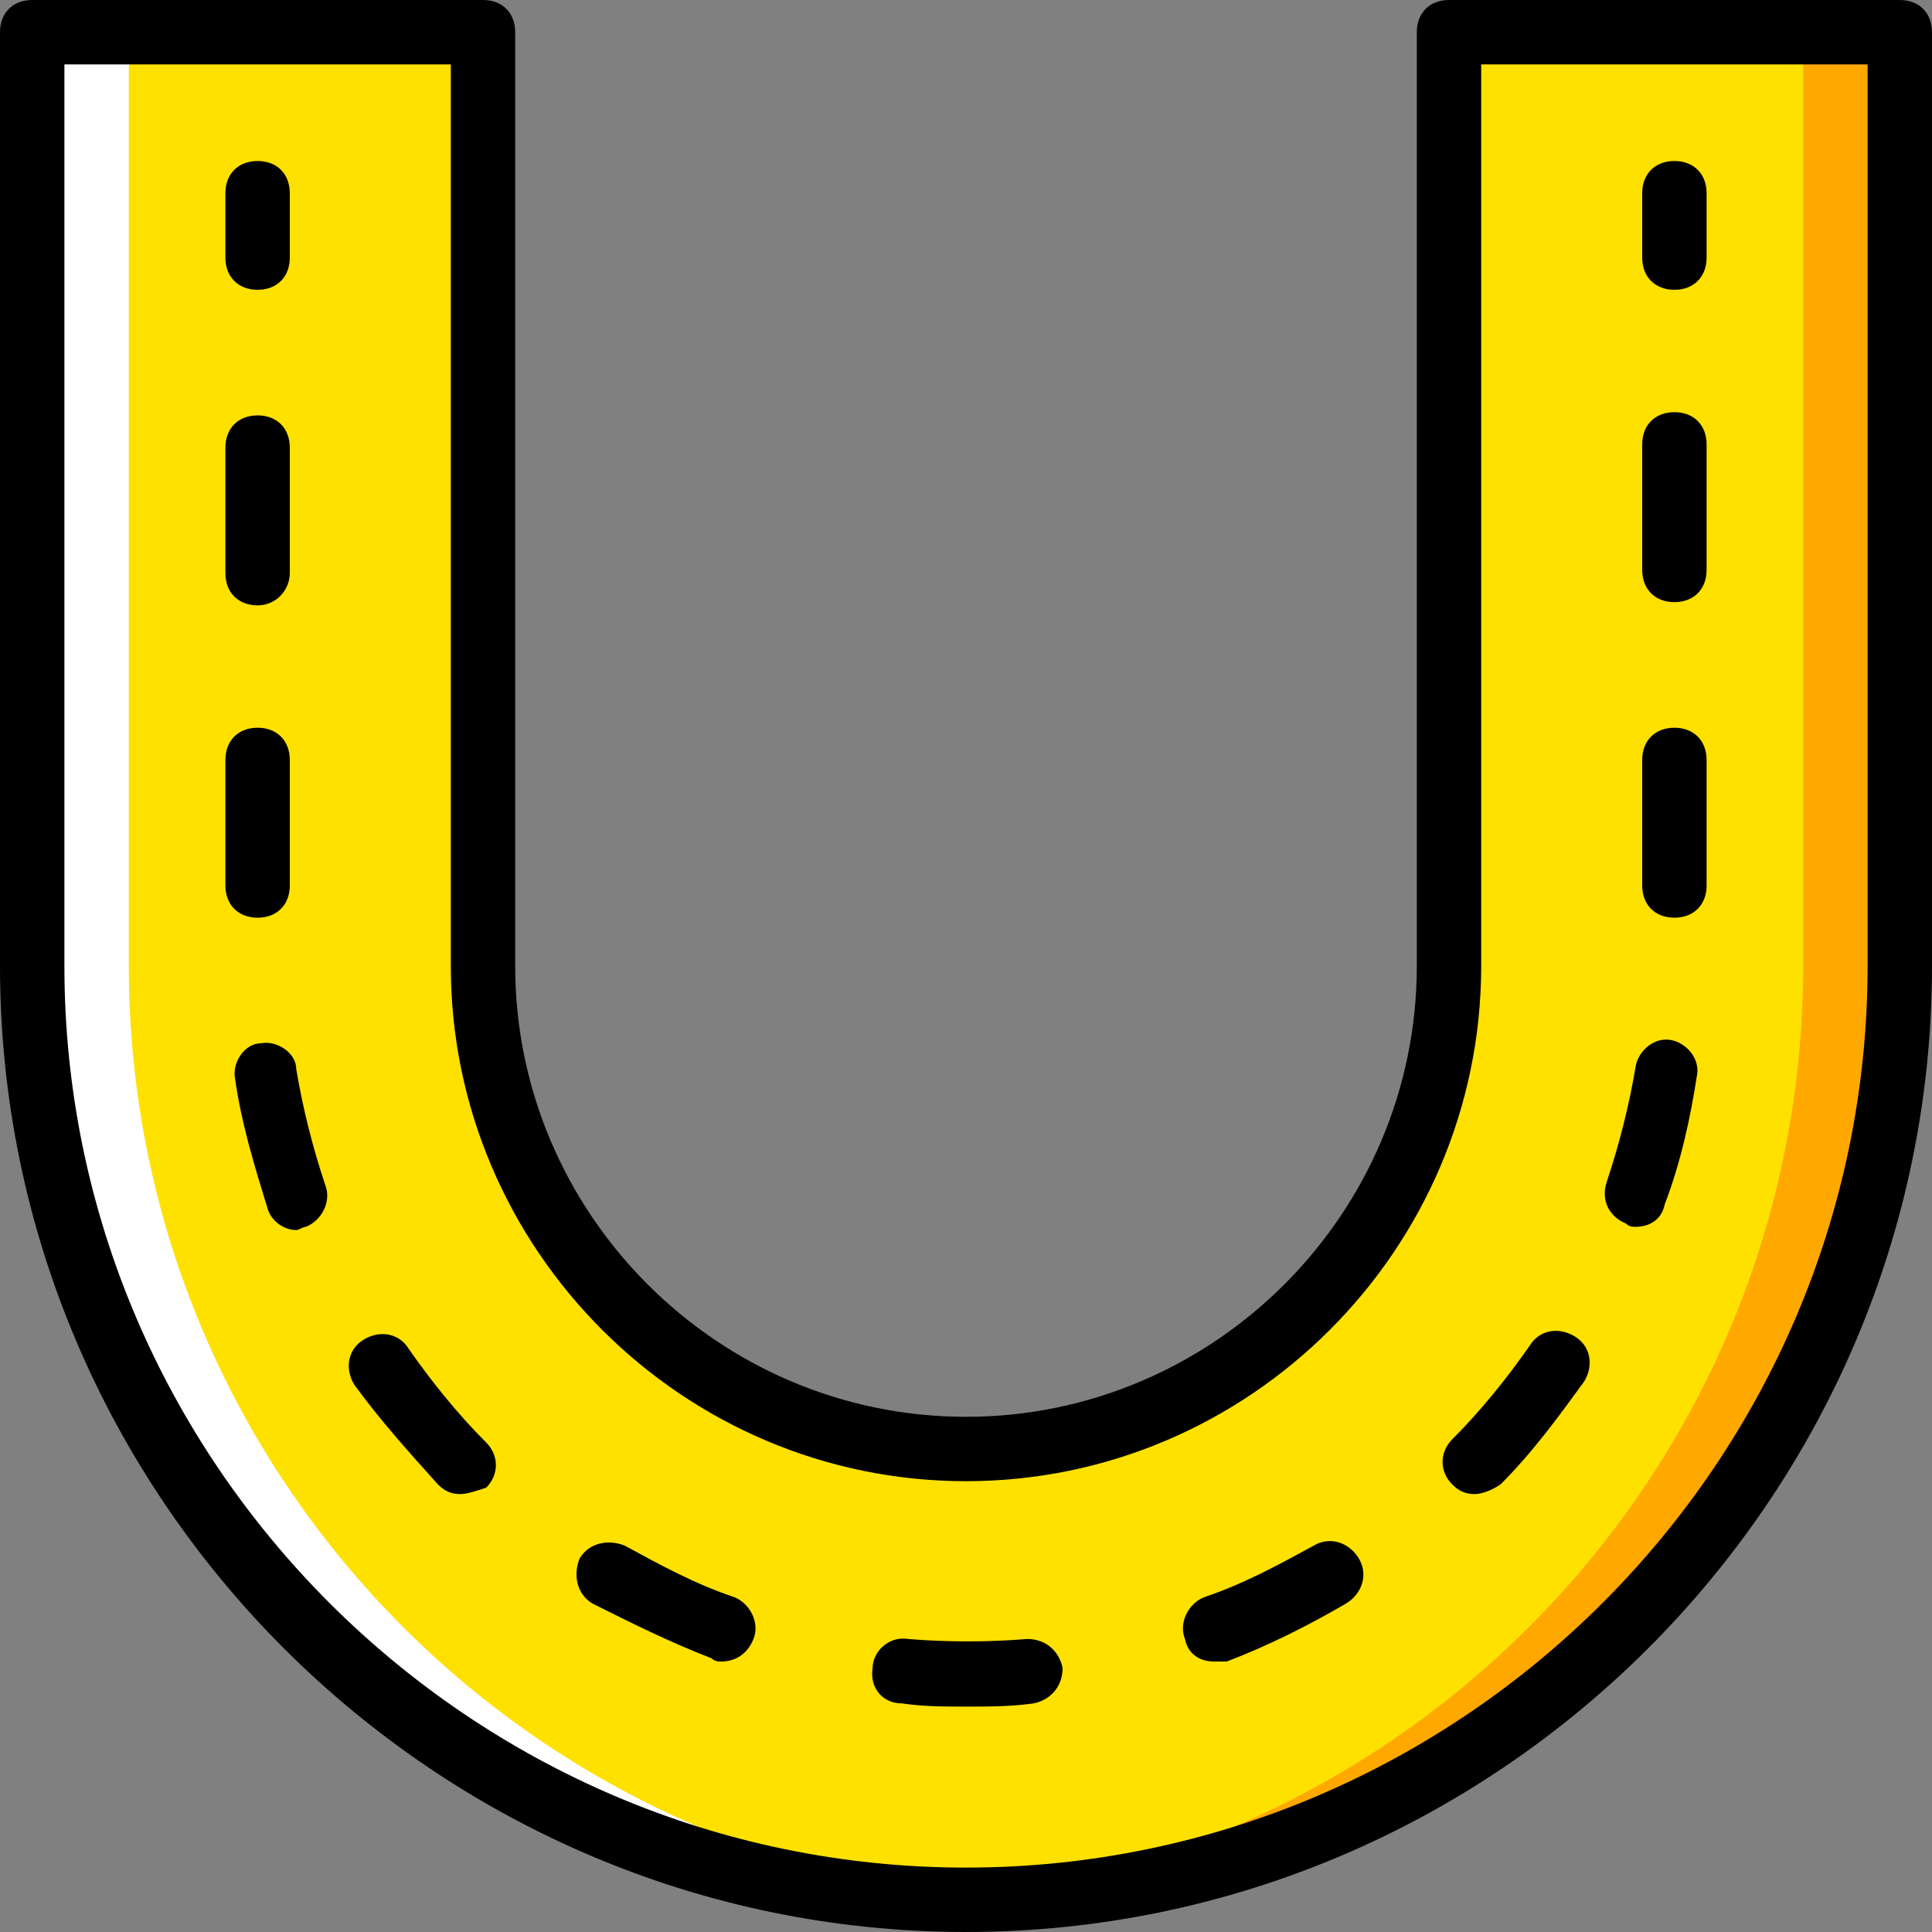
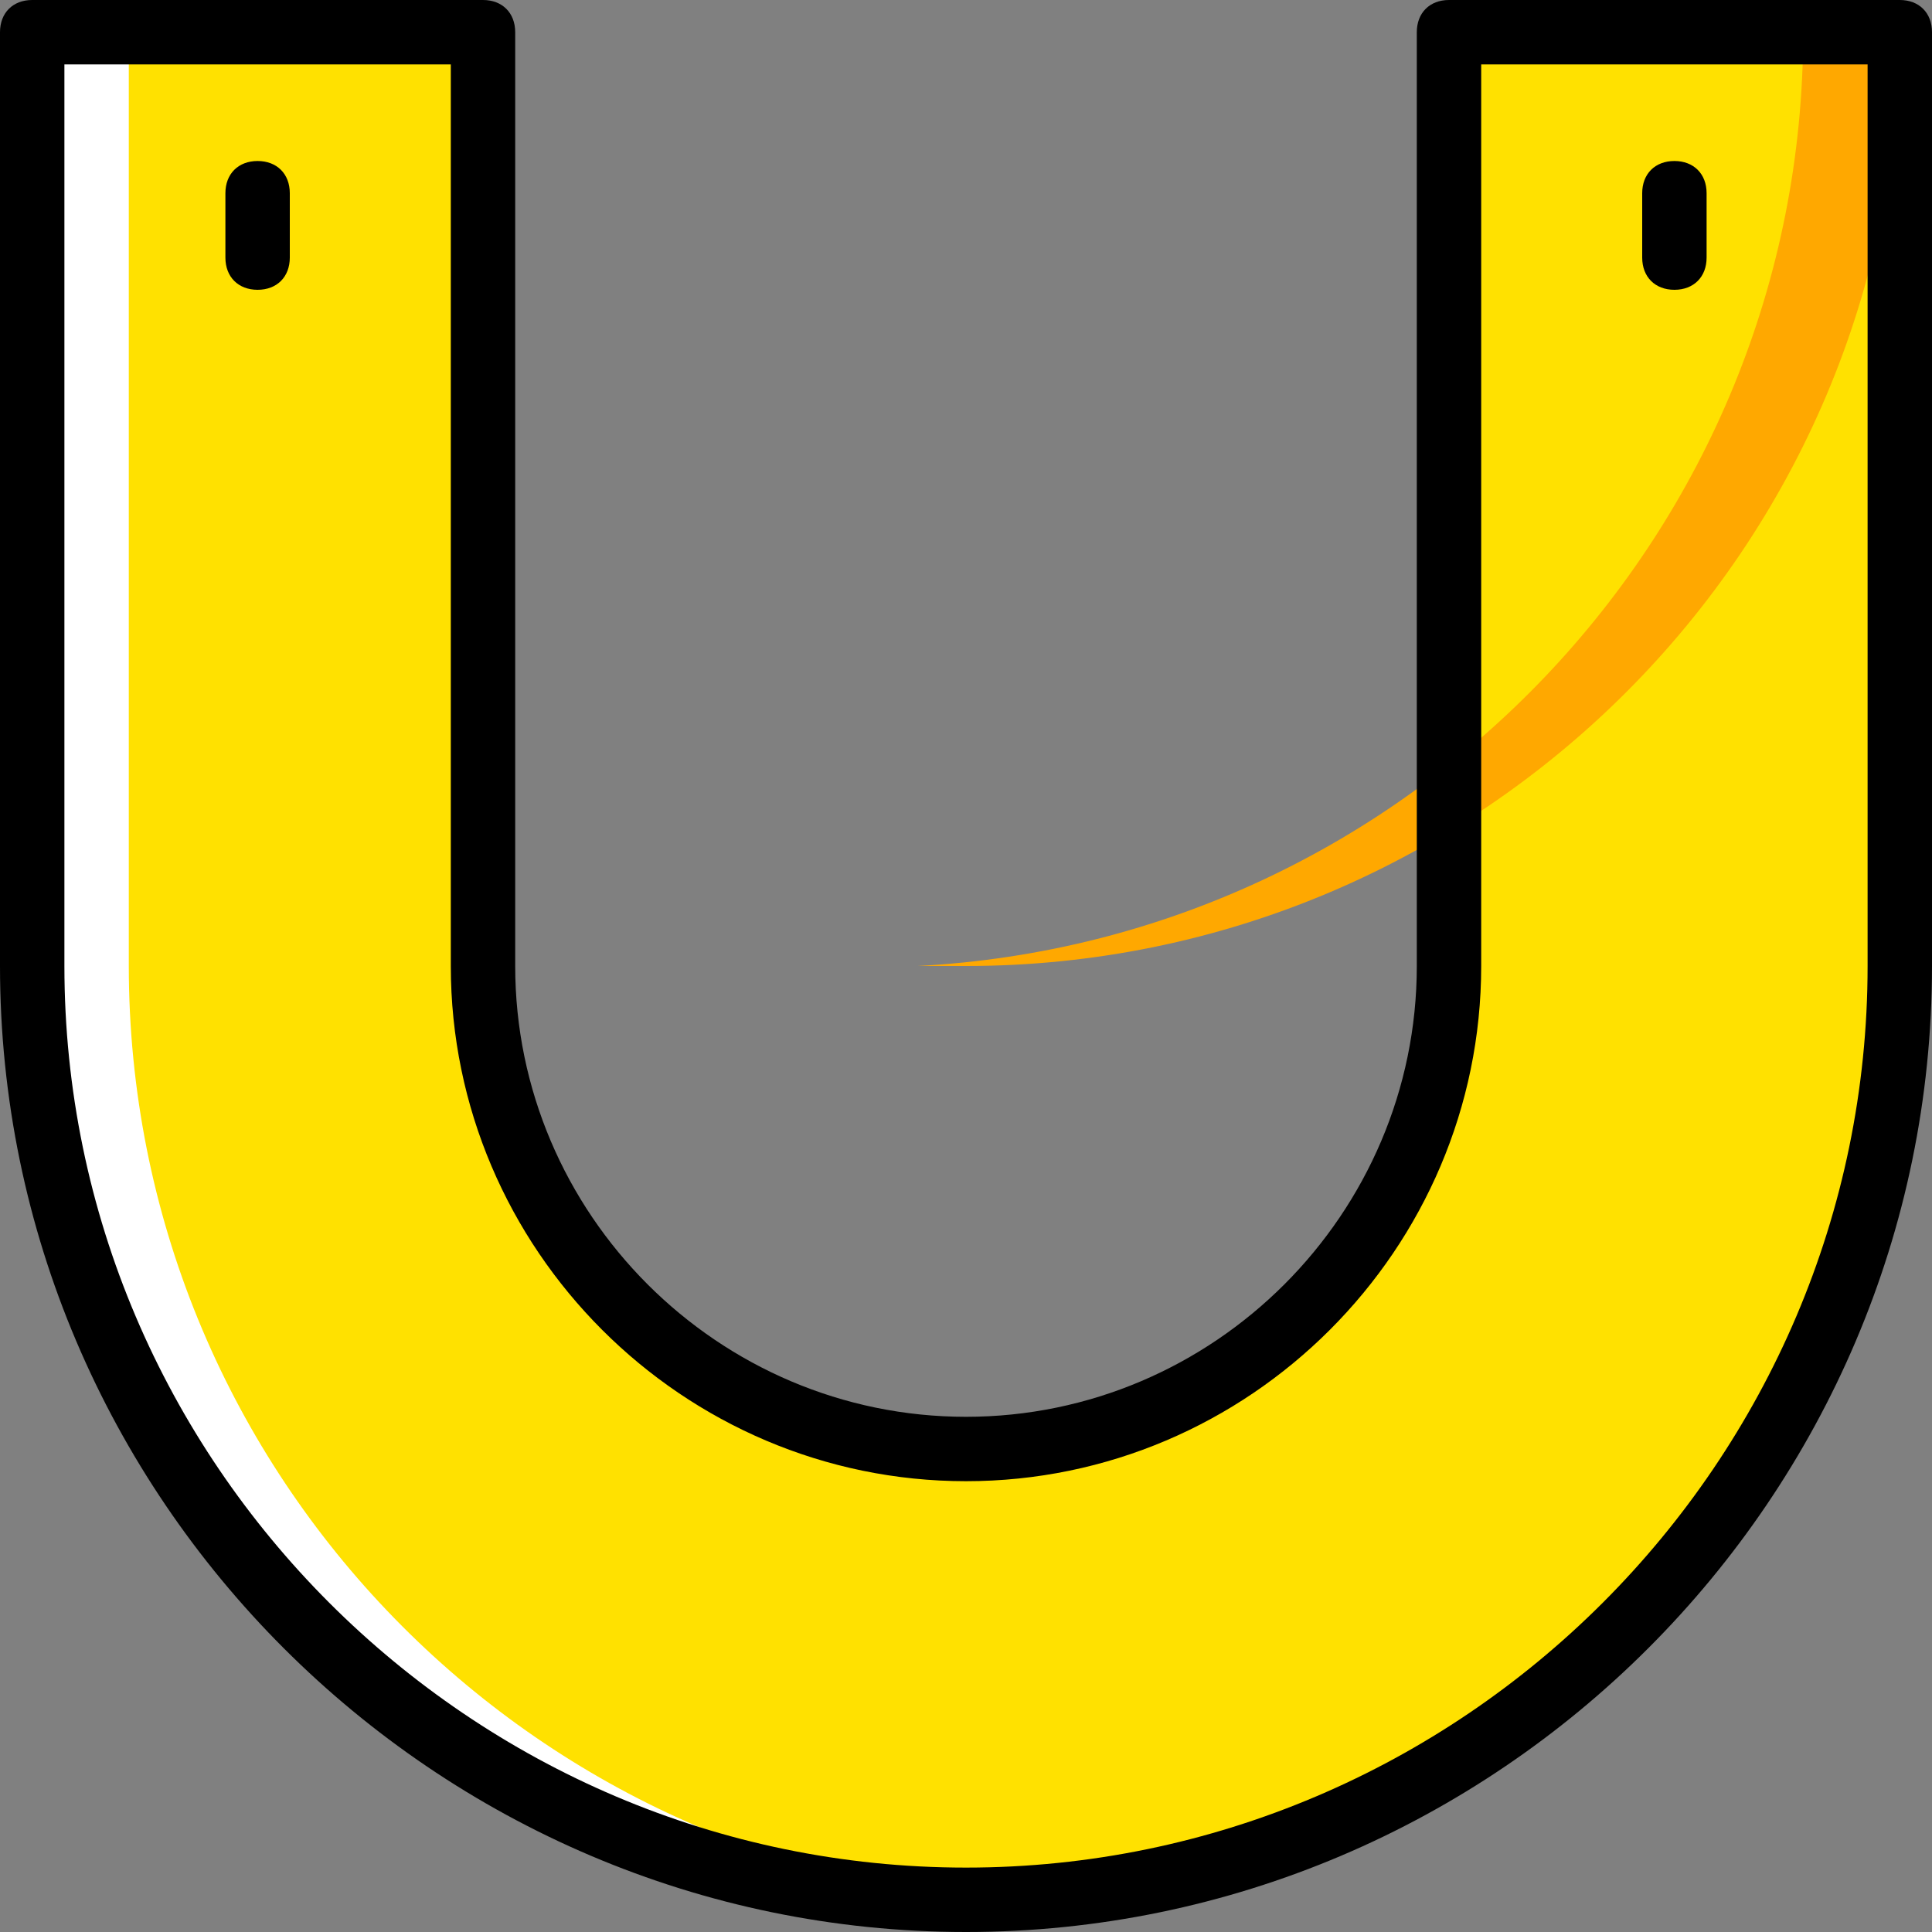
<svg xmlns="http://www.w3.org/2000/svg" height="800px" width="800px" version="1.1" id="Layer_1" viewBox="0 0 512 512" xml:space="preserve">
  <rect x="0" y="0" width="512" height="512" fill="#808080" stroke="none" />
  <g transform="translate(1)">
    <path style="fill:#FFE100;" d="M255,503.467c136.533,0,247.467-110.933,247.467-247.467V8.533H383V256c0,70.827-57.173,128-128,128   s-128-57.173-128-128V8.533H7.533V256C7.533,392.533,118.467,503.467,255,503.467" />
-     <path style="fill:#FFA800;" d="M476.867,8.533V256c0,132.267-104.107,240.64-234.667,247.467c4.267,0,8.533,0,12.8,0   c136.533,0,247.467-110.933,247.467-247.467V8.533H476.867z" />
+     <path style="fill:#FFA800;" d="M476.867,8.533c0,132.267-104.107,240.64-234.667,247.467c4.267,0,8.533,0,12.8,0   c136.533,0,247.467-110.933,247.467-247.467V8.533H476.867z" />
    <path style="fill:#FFFFFF;" d="M33.133,8.533V256c0,132.267,104.107,240.64,234.667,247.467c-4.267,0-8.533,0-12.8,0   C118.467,503.467,7.533,392.533,7.533,256V8.533H33.133z" />
    <path d="M442.733,76.8c-5.12,0-8.533-3.413-8.533-8.533V51.2c0-5.12,3.413-8.533,8.533-8.533c5.12,0,8.533,3.413,8.533,8.533   v17.067C451.267,73.387,447.853,76.8,442.733,76.8z" />
-     <path d="M255,452.267c-5.973,0-11.093,0-17.067-0.853c-5.12,0-8.533-4.267-7.68-9.387c0-4.267,4.267-8.533,9.387-7.68   c10.24,0.853,21.333,0.853,31.573,0c5.12,0,8.533,3.413,9.387,7.68c0,5.12-3.413,8.533-7.68,9.387   C266.947,452.267,260.973,452.267,255,452.267z M190.147,440.32c-0.853,0-1.707,0-2.56-0.853   c-11.093-4.267-21.333-9.387-31.573-14.507c-4.267-2.56-5.12-7.68-3.413-11.947c2.56-4.267,7.68-5.12,11.947-3.413   c9.387,5.12,18.773,10.24,29.013,13.653c4.267,1.707,6.827,6.827,5.12,11.093C196.973,438.613,193.56,440.32,190.147,440.32z    M320.707,440.32c-3.413,0-6.827-1.707-7.68-5.973c-1.707-4.267,0.853-9.387,5.12-11.093c10.24-3.413,19.627-8.533,29.013-13.653   c4.267-2.56,9.387-0.853,11.947,3.413c2.56,4.267,0.853,9.387-3.413,11.947c-10.24,5.973-20.48,11.093-31.573,15.36   C322.413,440.32,321.56,440.32,320.707,440.32z M121.027,395.947c-2.56,0-4.267-0.853-5.973-2.56   c-7.68-8.533-15.36-17.067-22.187-26.453c-2.56-4.267-1.707-9.387,2.56-11.947c4.267-2.56,9.387-1.707,11.947,2.56   c5.973,8.533,12.8,17.067,20.48,24.747c3.413,3.413,3.413,8.533,0,11.947C125.293,395.093,122.733,395.947,121.027,395.947z    M389.827,395.947c-2.56,0-4.267-0.853-5.973-2.56c-3.413-3.413-3.413-8.533,0-11.947c7.68-7.68,14.507-16.213,20.48-24.747   c2.56-4.267,7.68-5.12,11.947-2.56s5.12,7.68,2.56,11.947c-6.827,9.387-13.653,18.773-22.187,27.307   C394.093,395.093,391.533,395.947,389.827,395.947z M77.507,325.973c-3.413,0-6.827-2.56-7.68-5.973   c-3.413-11.093-6.827-22.187-8.533-34.133c-0.853-4.267,2.56-9.387,6.827-9.387c4.267-0.853,9.387,2.56,9.387,6.827   c1.707,10.24,4.267,20.48,7.68,30.72c1.707,4.267-0.853,9.387-5.12,11.093C79.213,325.12,78.36,325.973,77.507,325.973z    M432.493,325.12c-0.853,0-1.707,0-2.56-0.853c-4.267-1.707-6.827-5.973-5.12-11.093c3.413-10.24,5.973-20.48,7.68-30.72   c0.853-4.267,5.12-7.68,9.387-6.827c4.267,0.853,7.68,5.12,6.827,9.387c-1.707,11.093-4.267,23.04-8.533,34.133   C439.32,323.413,435.907,325.12,432.493,325.12z M67.267,243.2c-5.12,0-8.533-3.413-8.533-8.533v-33.28   c0-5.12,3.413-8.533,8.533-8.533s8.533,3.413,8.533,8.533v33.28C75.8,239.787,72.387,243.2,67.267,243.2z M442.733,243.2   c-5.12,0-8.533-3.413-8.533-8.533v-33.28c0-5.12,3.413-8.533,8.533-8.533c5.12,0,8.533,3.413,8.533,8.533v33.28   C451.267,239.787,447.853,243.2,442.733,243.2z M67.267,160.427c-5.12,0-8.533-3.413-8.533-8.533v-33.28   c0-5.12,3.413-8.533,8.533-8.533s8.533,3.413,8.533,8.533v33.28C75.8,156.16,72.387,160.427,67.267,160.427z M442.733,159.573   c-5.12,0-8.533-3.413-8.533-8.533v-33.28c0-5.12,3.413-8.533,8.533-8.533c5.12,0,8.533,3.413,8.533,8.533v33.28   C451.267,156.16,447.853,159.573,442.733,159.573z" />
    <path d="M67.267,76.8c-5.12,0-8.533-3.413-8.533-8.533V51.2c0-5.12,3.413-8.533,8.533-8.533S75.8,46.08,75.8,51.2v17.067   C75.8,73.387,72.387,76.8,67.267,76.8z" />
    <path d="M255,512C114.2,512-1,396.8-1,256V8.533C-1,3.413,2.413,0,7.533,0H127c5.12,0,8.533,3.413,8.533,8.533V256   c0,65.707,53.76,119.467,119.467,119.467S374.467,321.707,374.467,256V8.533C374.467,3.413,377.88,0,383,0h119.467   C507.587,0,511,3.413,511,8.533V256C511,396.8,395.8,512,255,512z M16.067,17.067V256c0,131.413,107.52,238.933,238.933,238.933   S493.933,387.413,493.933,256V17.067h-102.4V256c0,75.093-61.44,136.533-136.533,136.533S118.467,331.093,118.467,256V17.067   H16.067z" />
  </g>
</svg>